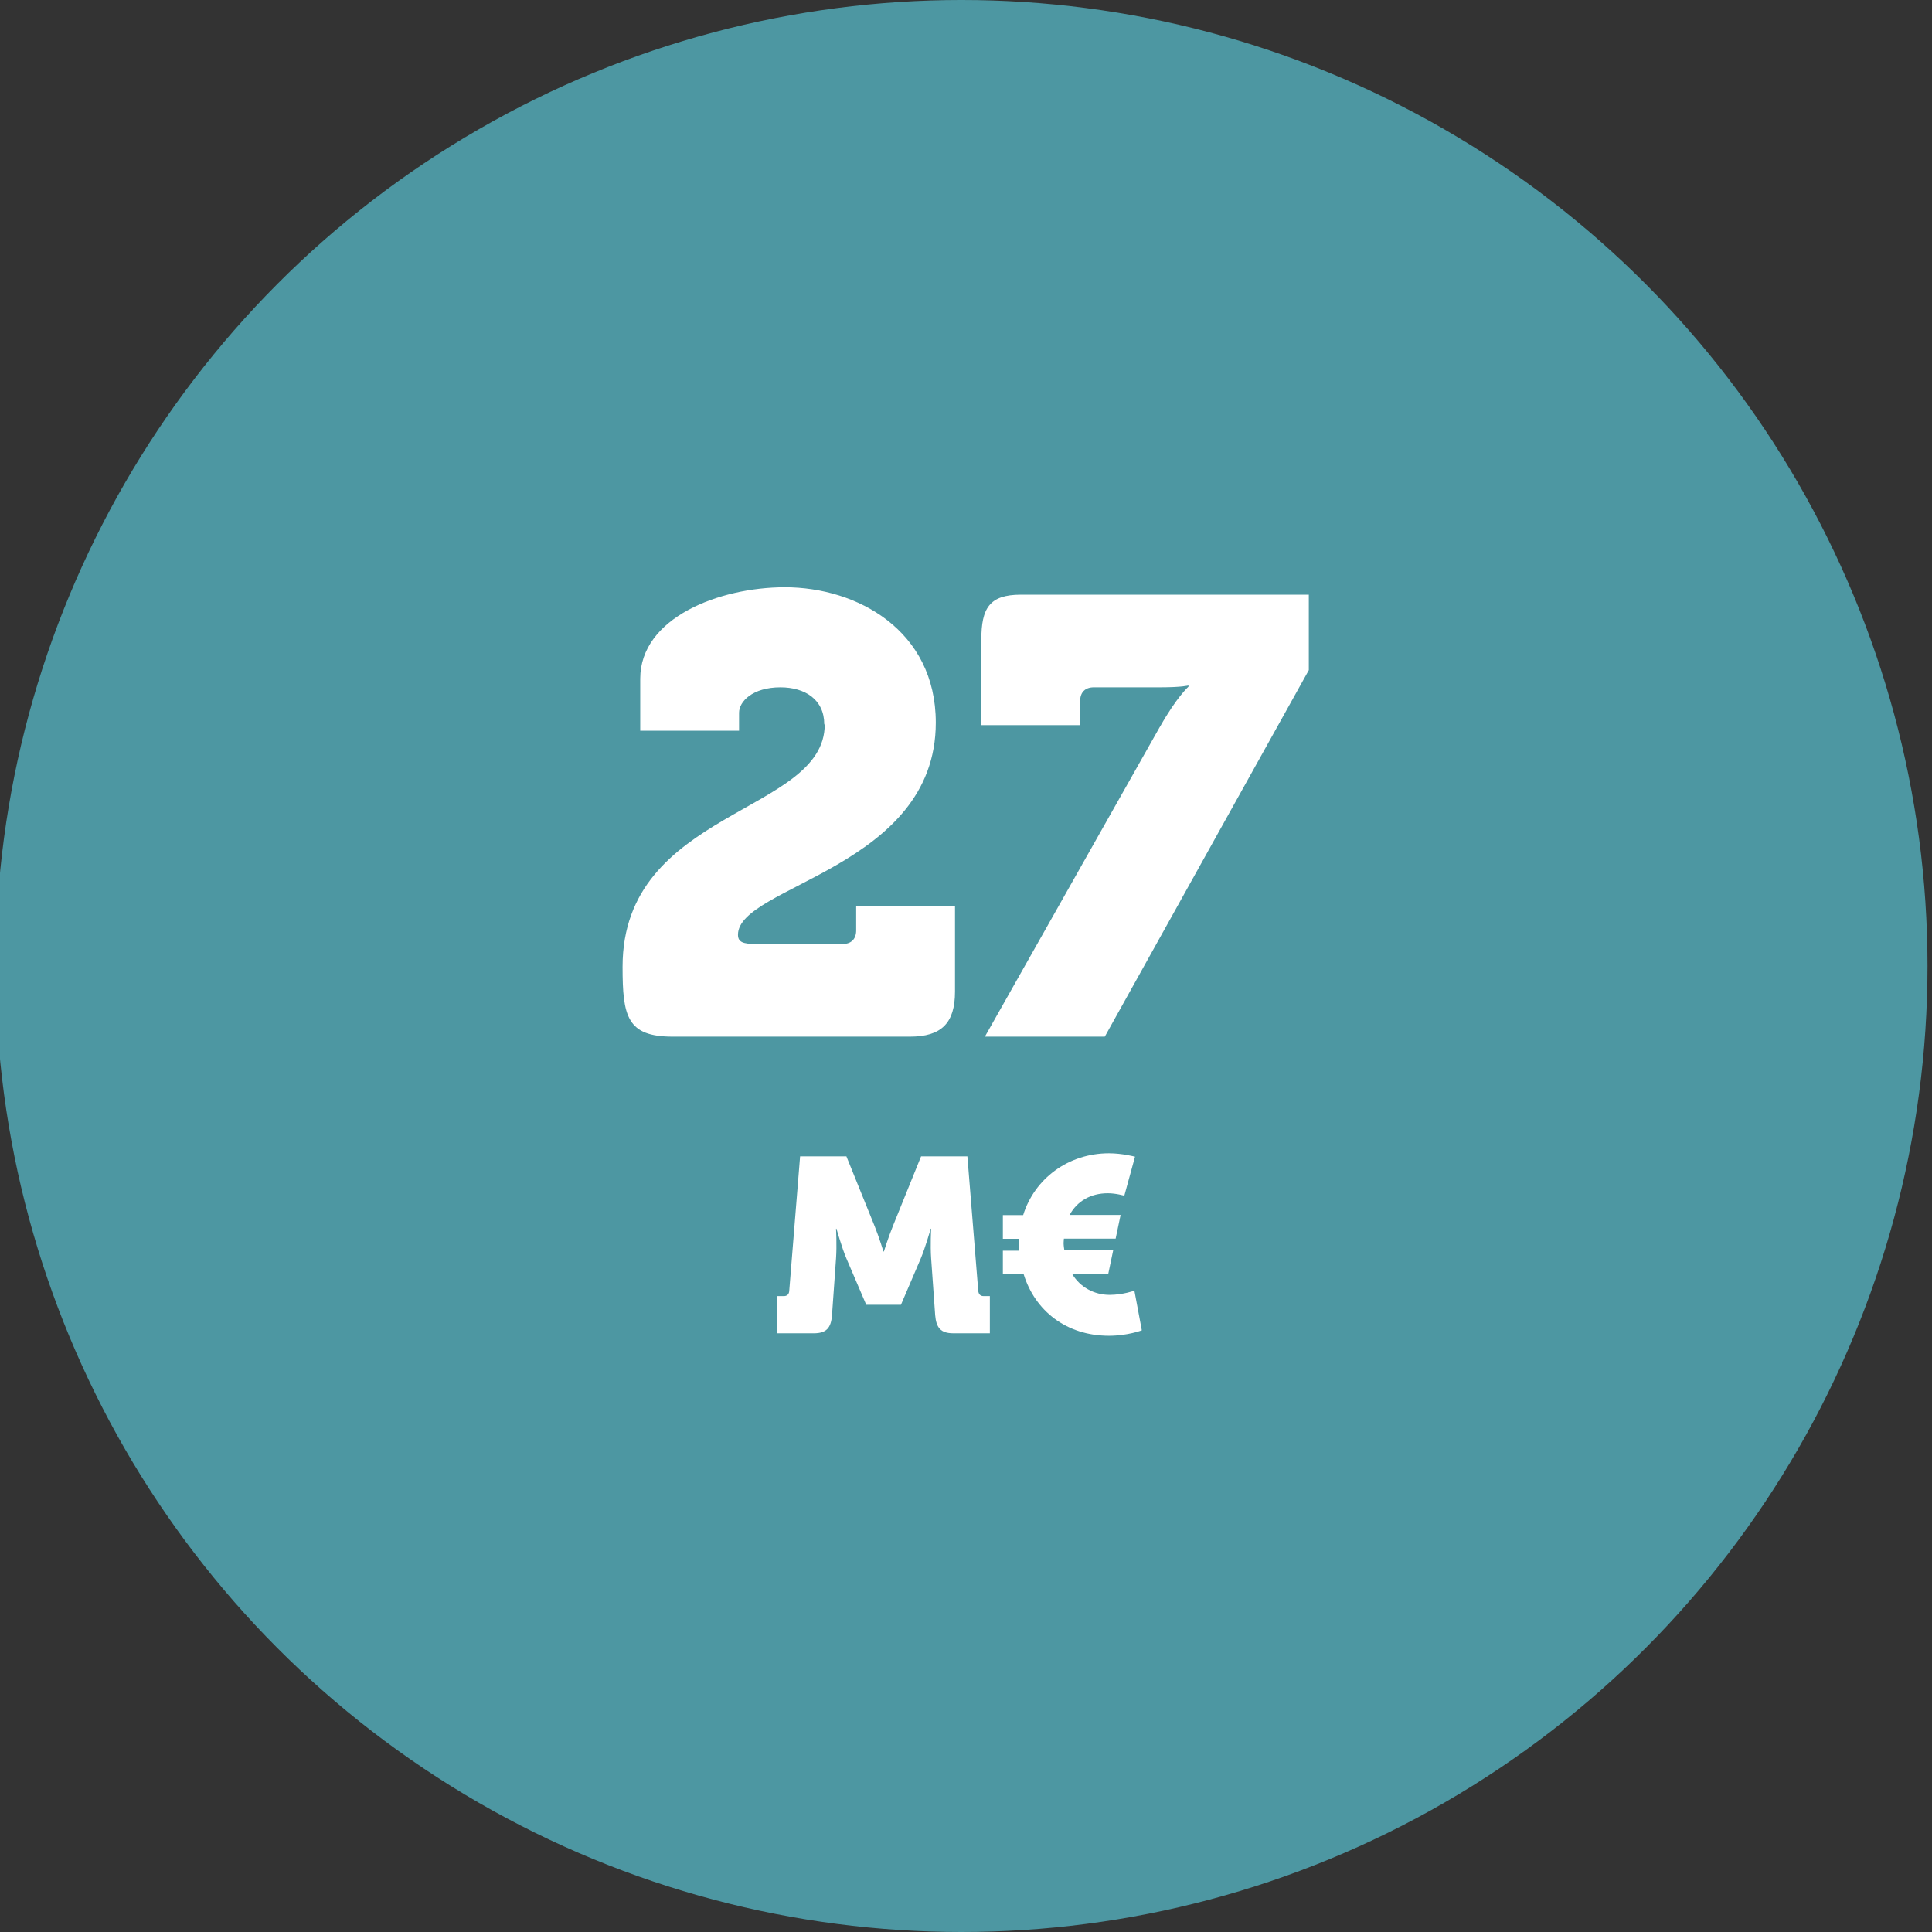
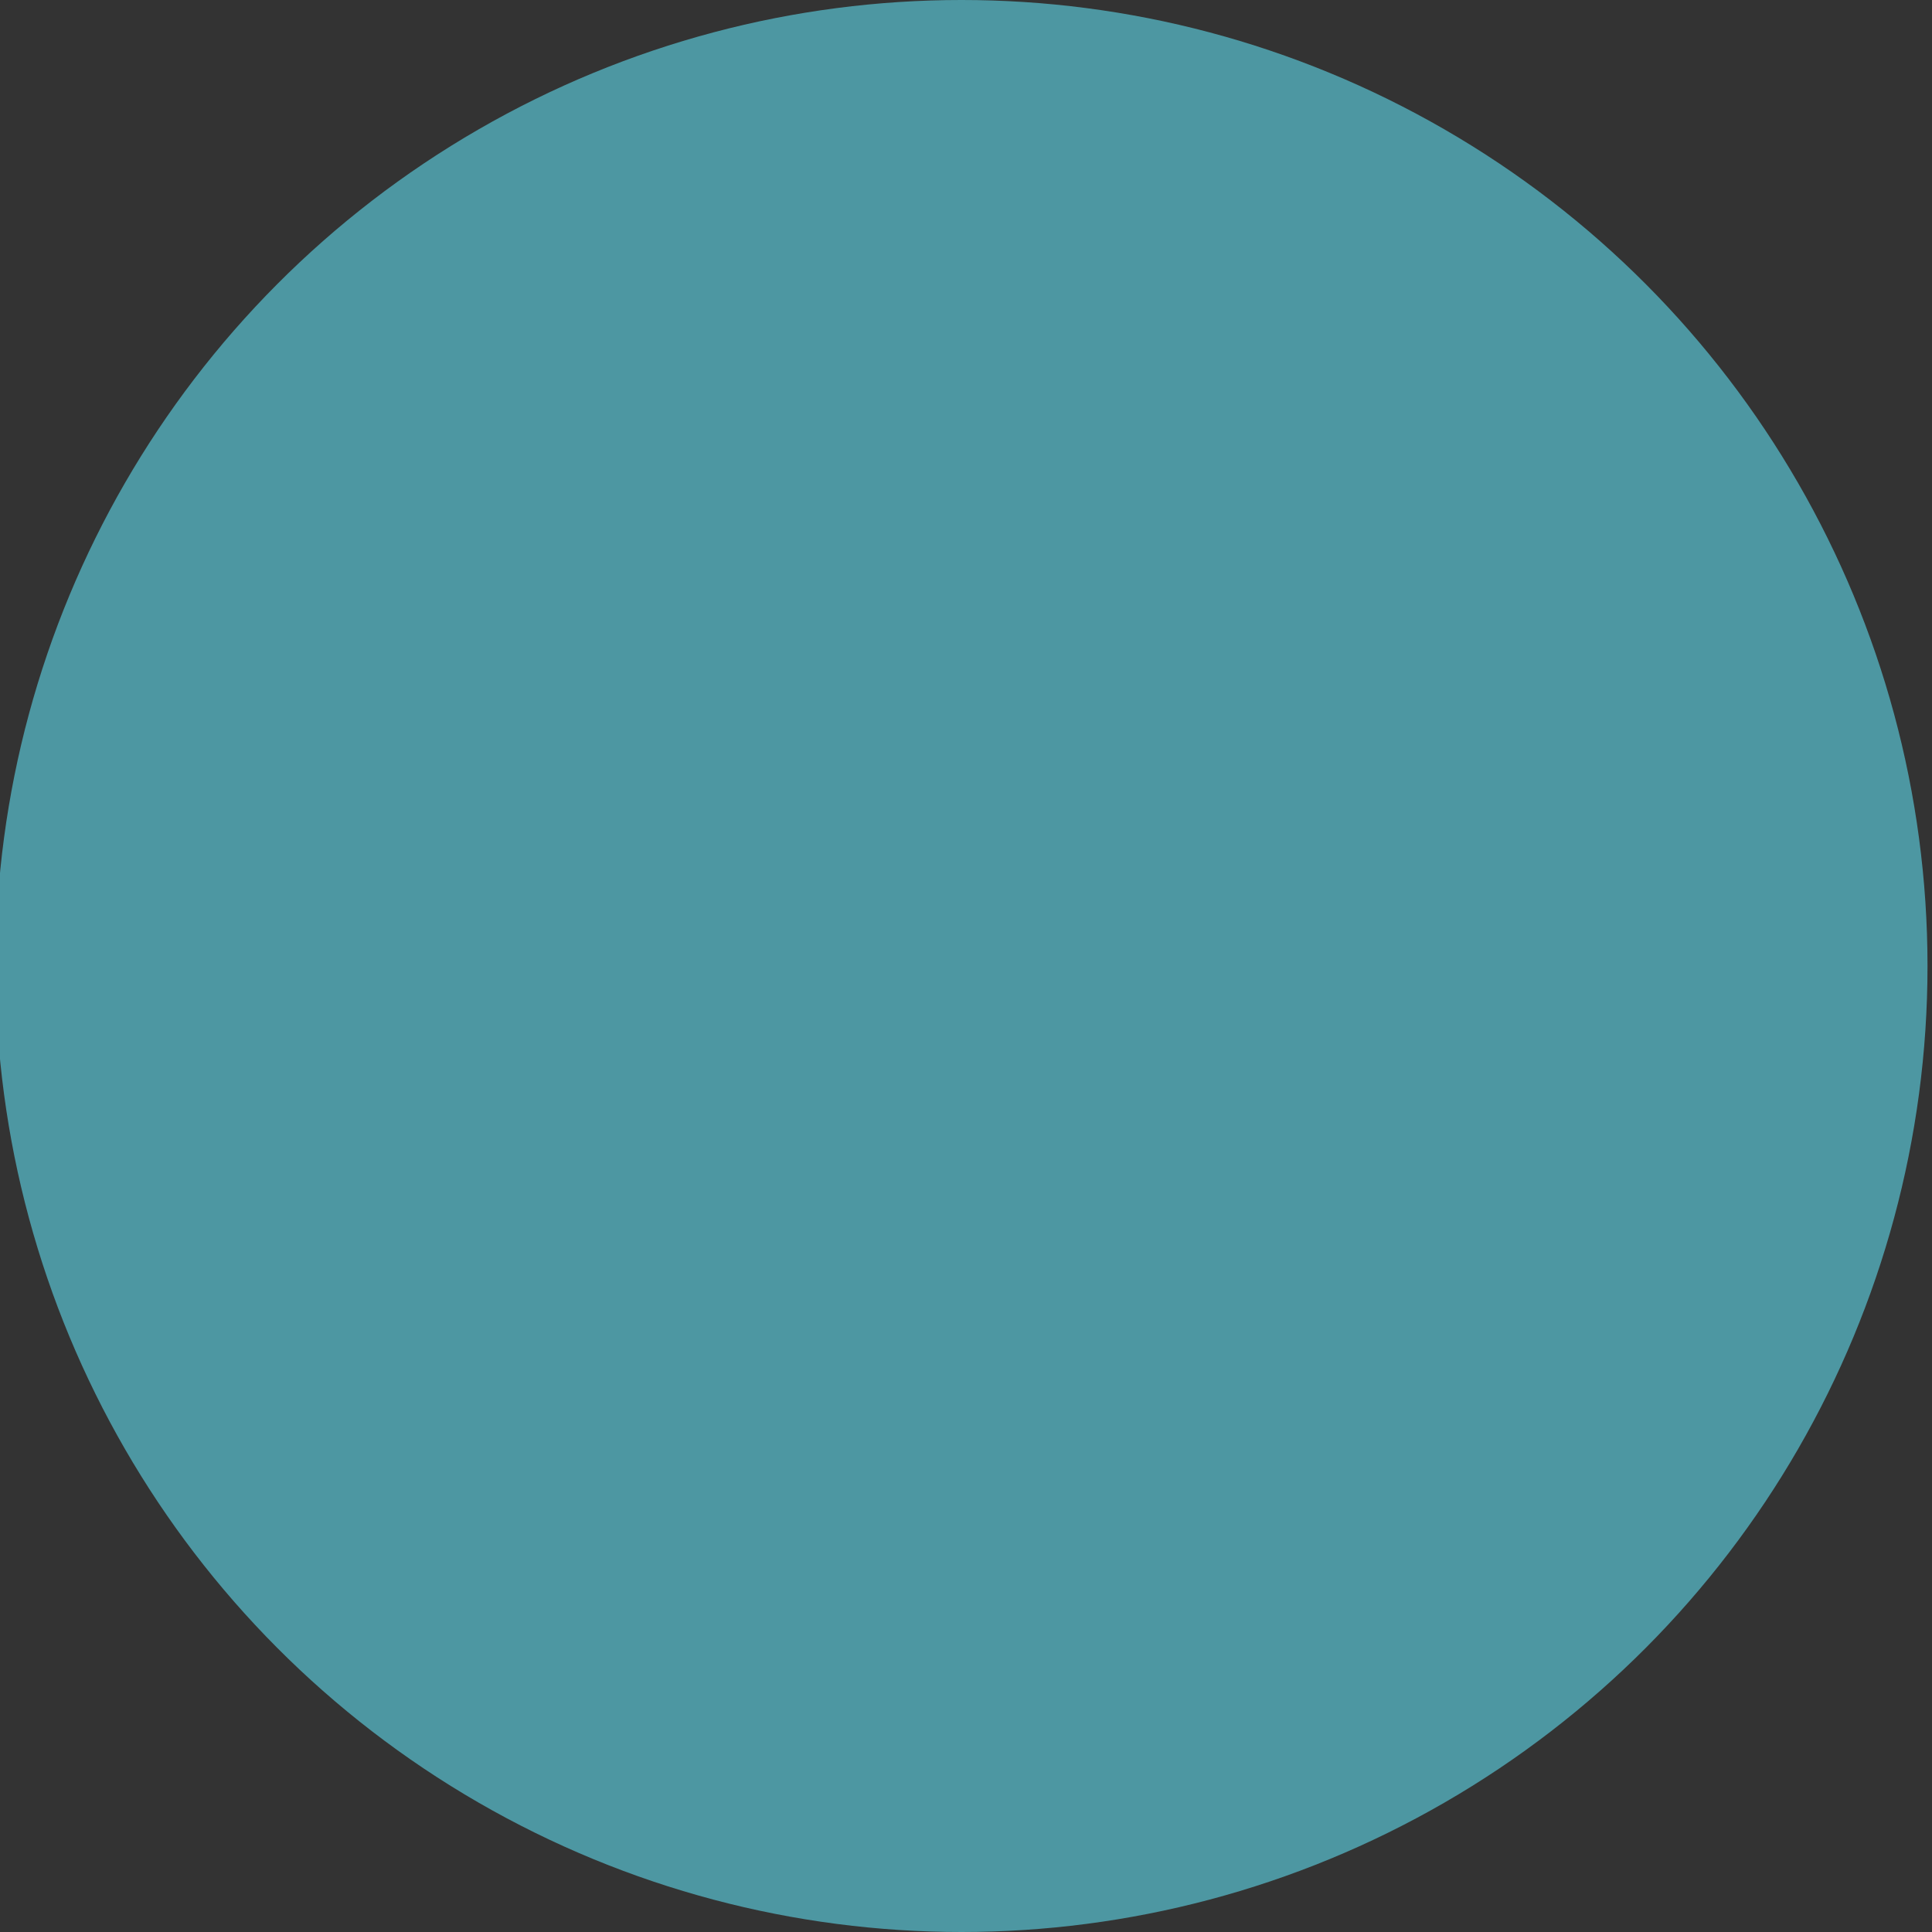
<svg xmlns="http://www.w3.org/2000/svg" id="Layer_1" viewBox="0 0 124.72 124.72">
  <rect x="0" y="0" width="124.72" height="124.72" fill="#333333" stroke="none" />
  <defs>
    <style>.cls-1{fill:#4d97a2;}.cls-2{fill:#fff;}</style>
  </defs>
  <circle class="cls-1" cx="62.07" cy="62.36" r="62.36" />
-   <path class="cls-2" d="M53.21,46.76c0-1.6-1.24-2.39-2.83-2.39-1.8,0-2.67.92-2.67,1.64v1.16h-6.38v-3.35c0-3.95,5.11-5.91,9.34-5.91,4.67,0,9.74,2.79,9.74,8.74,0,9.38-12.77,10.53-12.77,13.69,0,.48.32.6,1.2.6h5.55c.56,0,.88-.32.88-.88v-1.56h6.38v5.51c0,2.04-.88,2.91-2.91,2.91h-15.32c-2.95,0-3.23-1.32-3.23-4.51,0-10.17,13.05-9.86,13.05-15.64Z" />
-   <path class="cls-2" d="M74.88,46.92c1.08-1.92,1.84-2.59,1.84-2.59v-.08s-.4.12-1.84.12h-4.27c-.56,0-.88.32-.88.88v1.56h-6.38v-5.51c0-2.04.52-2.91,2.55-2.91h18.59v4.87l-13.17,23.66h-7.74l11.29-19.99Z" />
-   <path class="cls-2" d="M50.2,83.67h.4c.22,0,.34-.13.35-.35l.7-8.67h2.99l1.82,4.5c.29.72.57,1.64.57,1.64h.03s.29-.93.58-1.64l1.82-4.5h2.99l.7,8.67c.02.22.13.35.35.35h.4v2.4h-2.36c-.81,0-1.1-.35-1.17-1.17l-.26-3.66c-.06-.86,0-1.92,0-1.92h-.03s-.34,1.21-.64,1.92l-1.28,2.99h-2.24l-1.28-2.99c-.3-.7-.64-1.92-.64-1.92h-.03s.06,1.05,0,1.92l-.26,3.66c-.06.81-.35,1.17-1.17,1.17h-2.36v-2.4Z" />
-   <path class="cls-2" d="M64.74,80.74h1.05s-.03-.26-.03-.42c0-.1.02-.35.02-.35h-1.04v-1.53h1.31c.73-2.35,2.91-3.99,5.54-3.99.86,0,1.68.22,1.68.22l-.69,2.52s-.53-.16-1.07-.16c-1.1,0-1.98.51-2.46,1.4h3.29l-.32,1.53h-3.34s-.02.21-.02.3c0,.16.05.46.05.46h3.15l-.32,1.53h-2.32c.51.85,1.42,1.34,2.41,1.34.85,0,1.6-.27,1.6-.27l.48,2.56s-.91.35-2.12.35c-2.75,0-4.78-1.61-5.51-3.98h-1.34v-1.53Z" />
</svg>